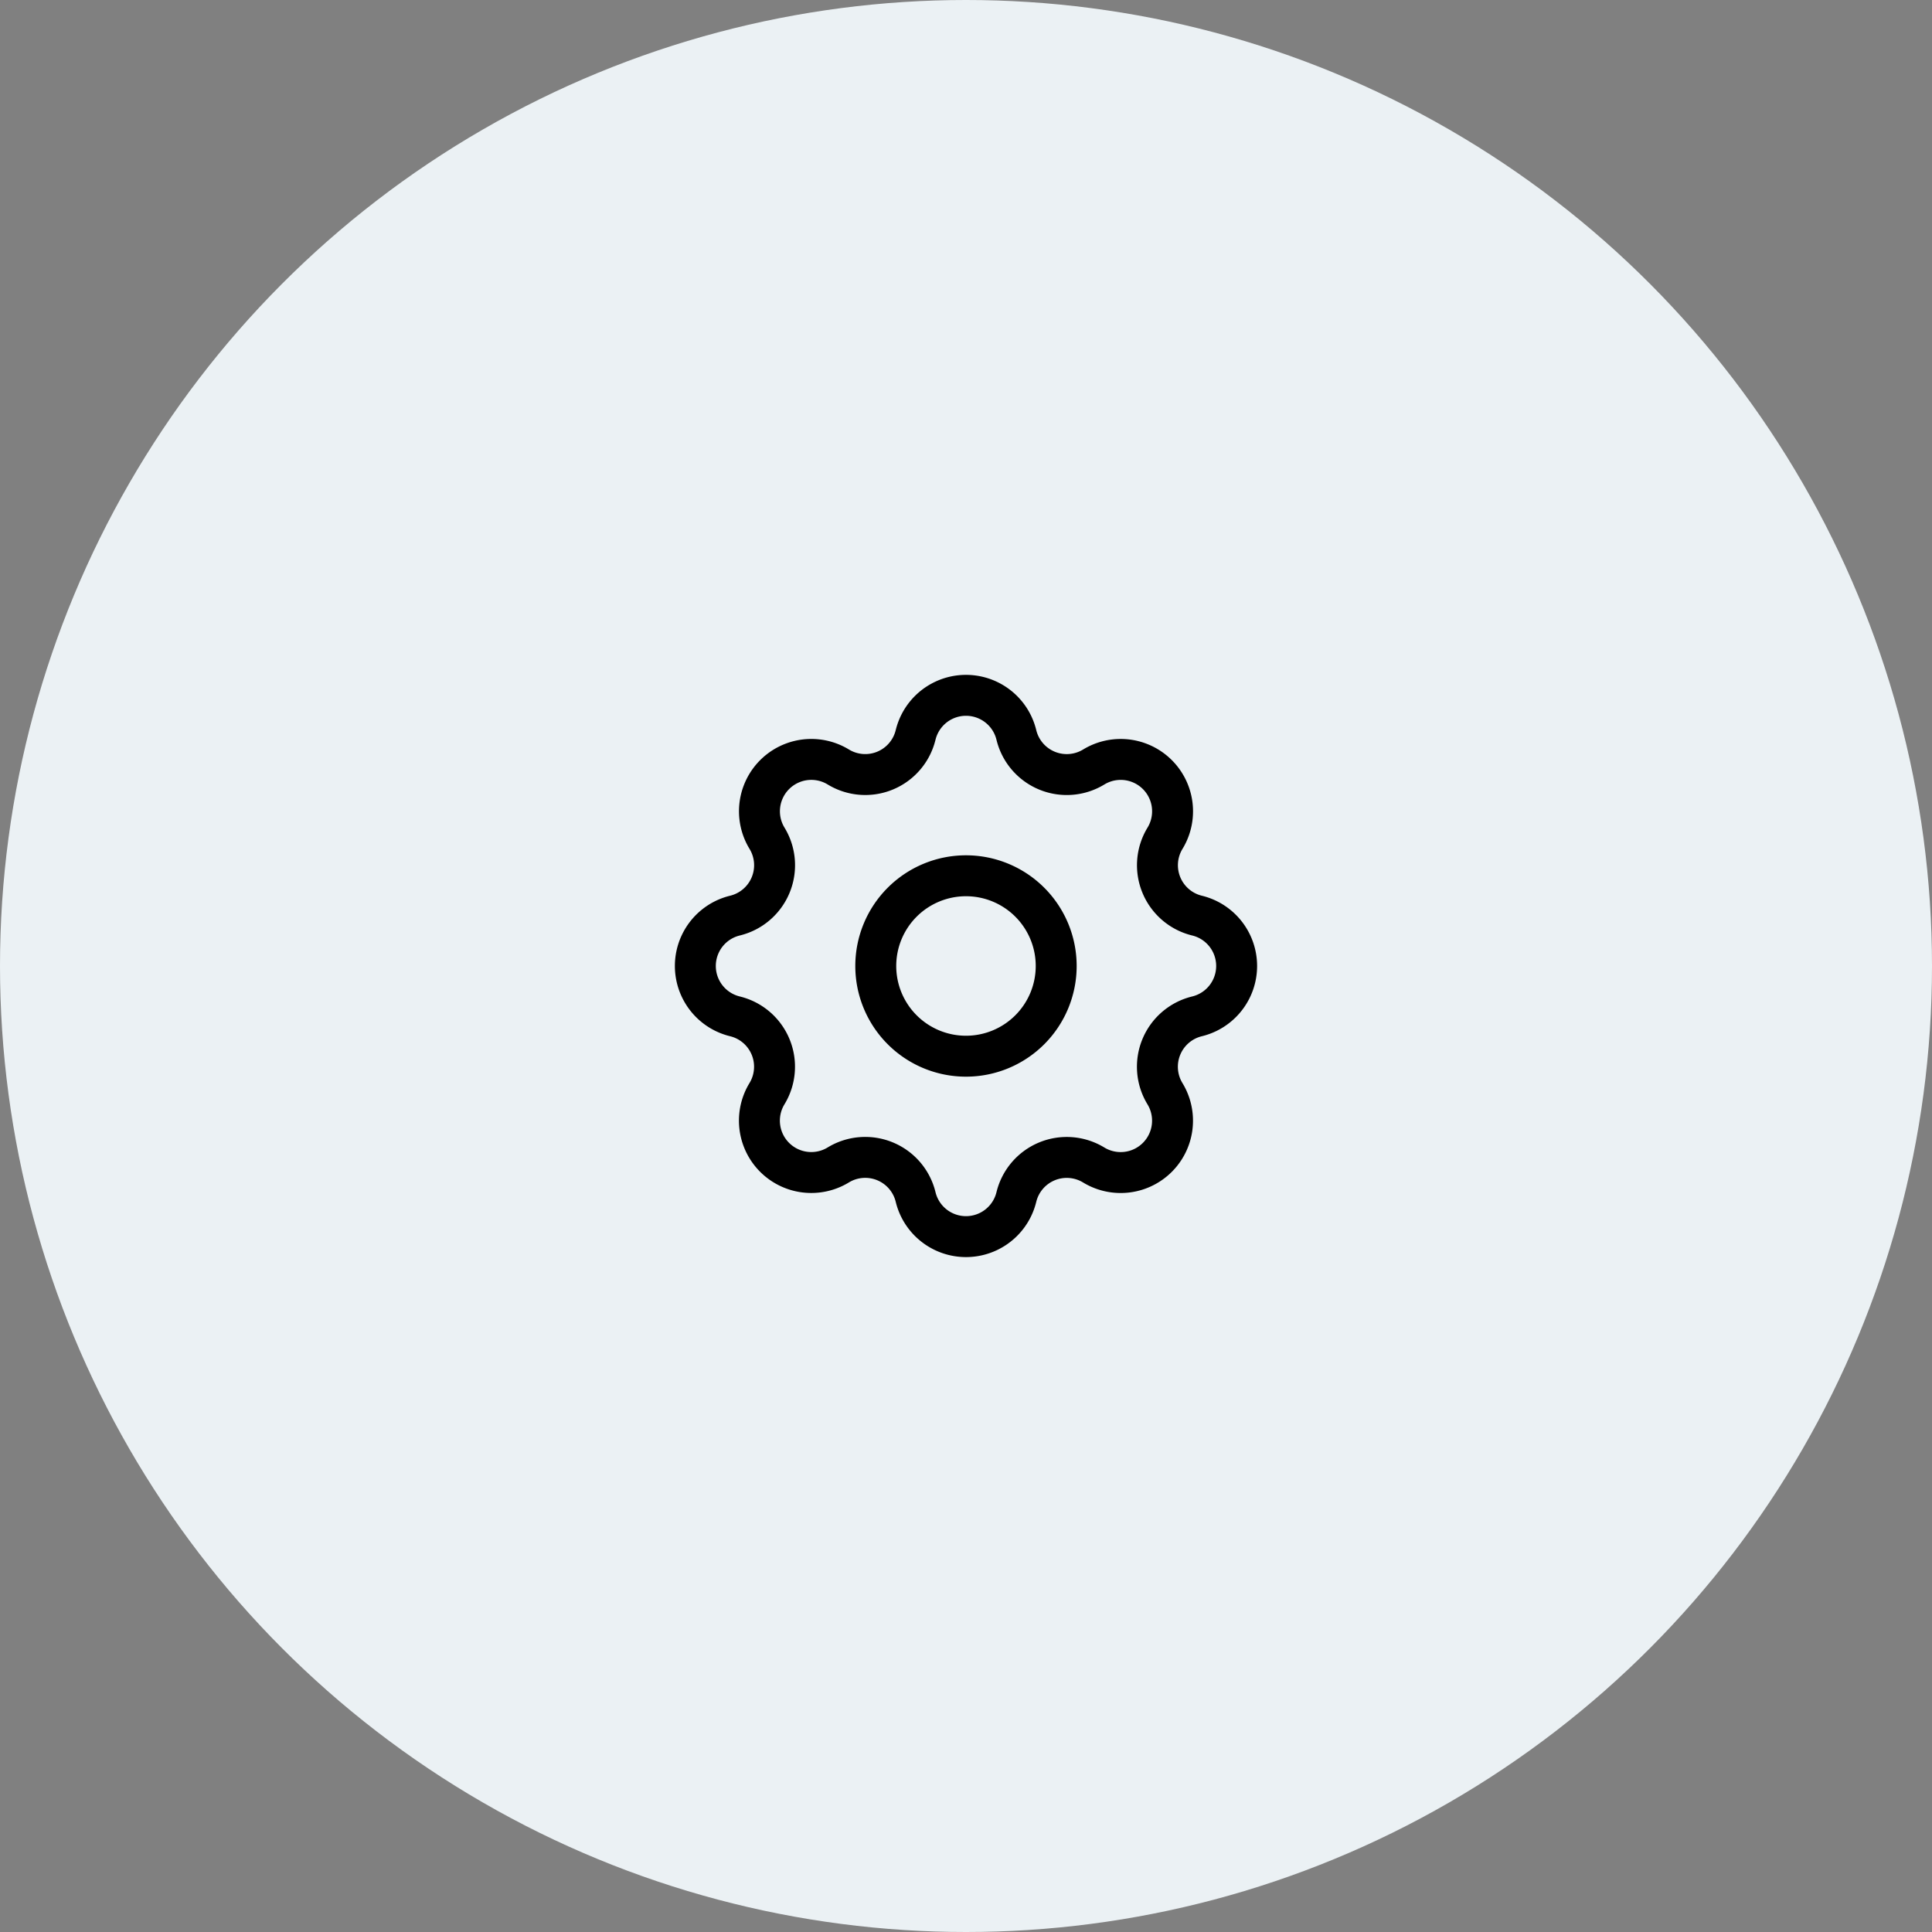
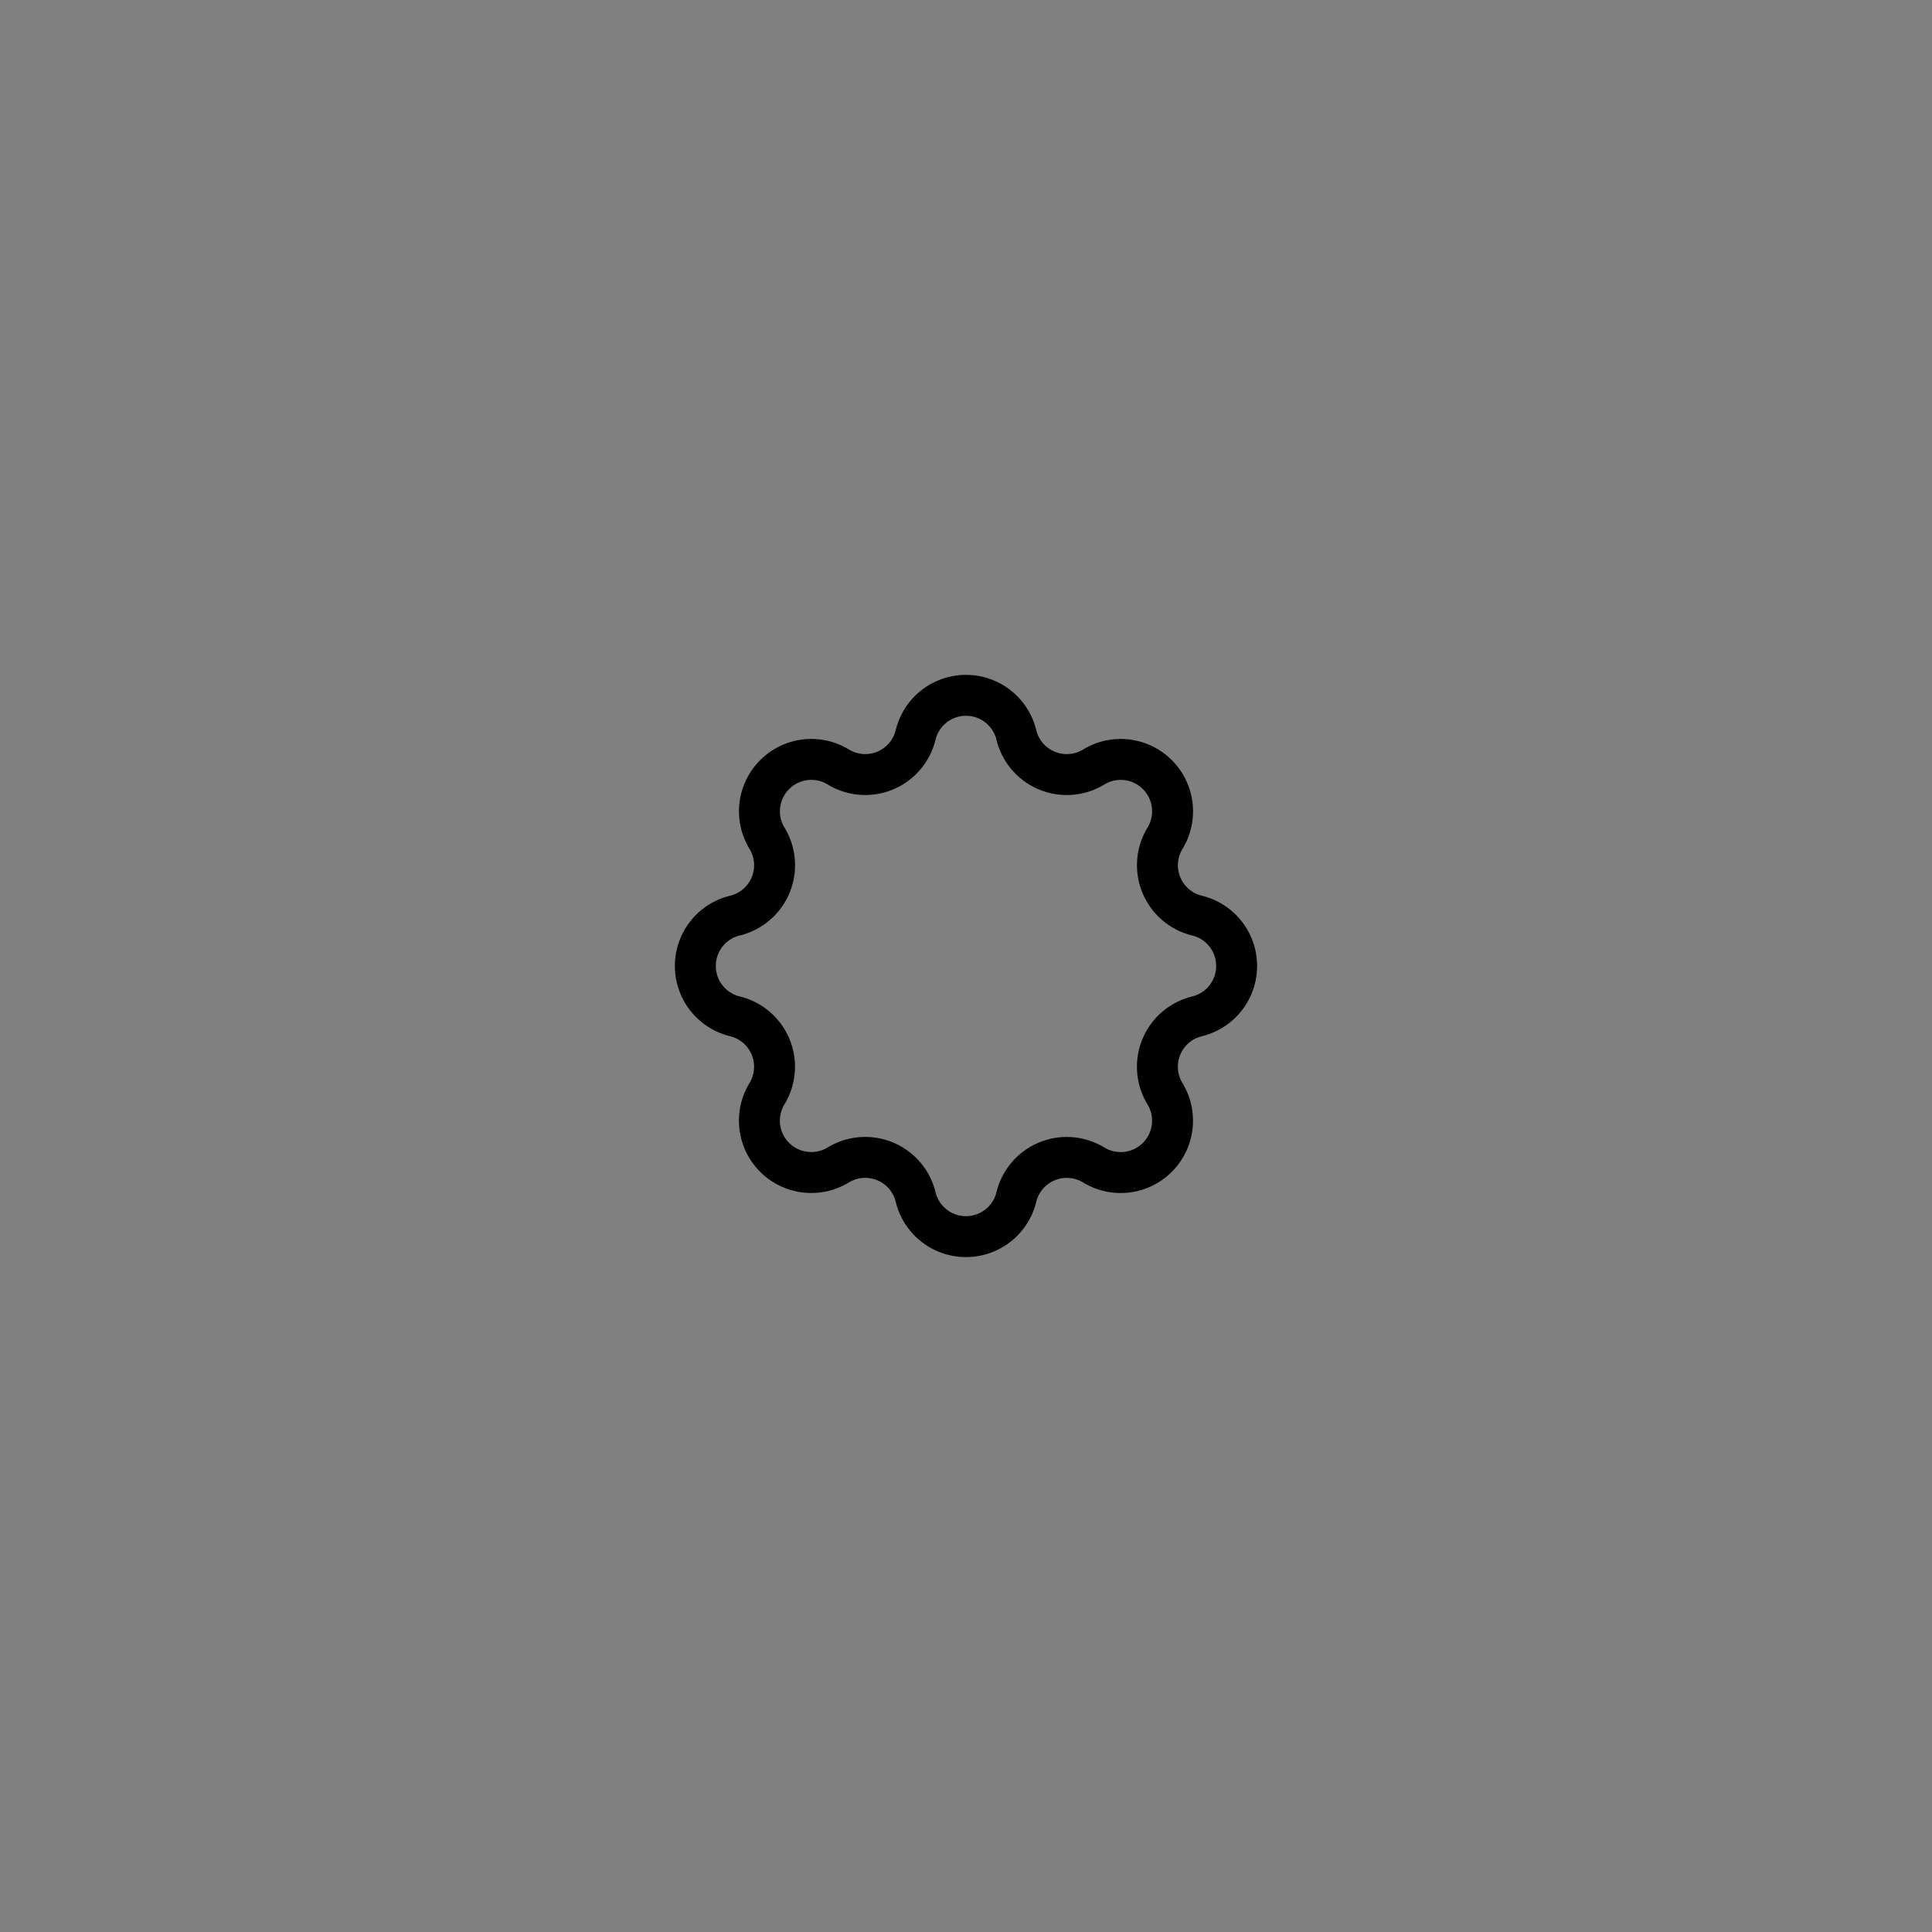
<svg xmlns="http://www.w3.org/2000/svg" width="118" height="118" viewBox="0 0 118 118">
  <rect x="0" y="0" width="118" height="118" fill="#808080" stroke="none" />
  <g id="_6" data-name="6" transform="translate(-224 -1069.049)">
-     <circle id="Ellipse_576" data-name="Ellipse 576" cx="59" cy="59" r="59" transform="translate(224 1069.049)" fill="#ebf1f4" />
    <g id="Group_18693" data-name="Group 18693" transform="translate(260.958 1106.007)">
      <path id="Path_27328" data-name="Path 27328" d="M0,0H44.083V44.083H0Z" fill="none" />
      <path id="Path_27329" data-name="Path 27329" d="M16.455,5.419a3.166,3.166,0,0,1,6.153,0,3.167,3.167,0,0,0,4.726,1.958,3.168,3.168,0,0,1,4.353,4.353,3.167,3.167,0,0,0,1.956,4.724,3.166,3.166,0,0,1,0,6.153,3.167,3.167,0,0,0-1.958,4.726,3.168,3.168,0,0,1-4.353,4.353,3.167,3.167,0,0,0-4.724,1.956,3.166,3.166,0,0,1-6.153,0,3.167,3.167,0,0,0-4.726-1.958,3.168,3.168,0,0,1-4.353-4.353,3.167,3.167,0,0,0-1.956-4.724,3.166,3.166,0,0,1,0-6.153,3.167,3.167,0,0,0,1.958-4.726A3.168,3.168,0,0,1,11.73,7.375a3.164,3.164,0,0,0,4.724-1.956Z" transform="translate(2.51 2.51)" fill="none" stroke="#000" stroke-linecap="round" stroke-linejoin="round" stroke-width="2.5" />
-       <path id="Path_27330" data-name="Path 27330" d="M9,14.51A5.51,5.51,0,1,0,14.51,9,5.51,5.51,0,0,0,9,14.51" transform="translate(7.531 7.531)" fill="none" stroke="#000" stroke-linecap="round" stroke-linejoin="round" stroke-width="2.5" />
    </g>
  </g>
</svg>